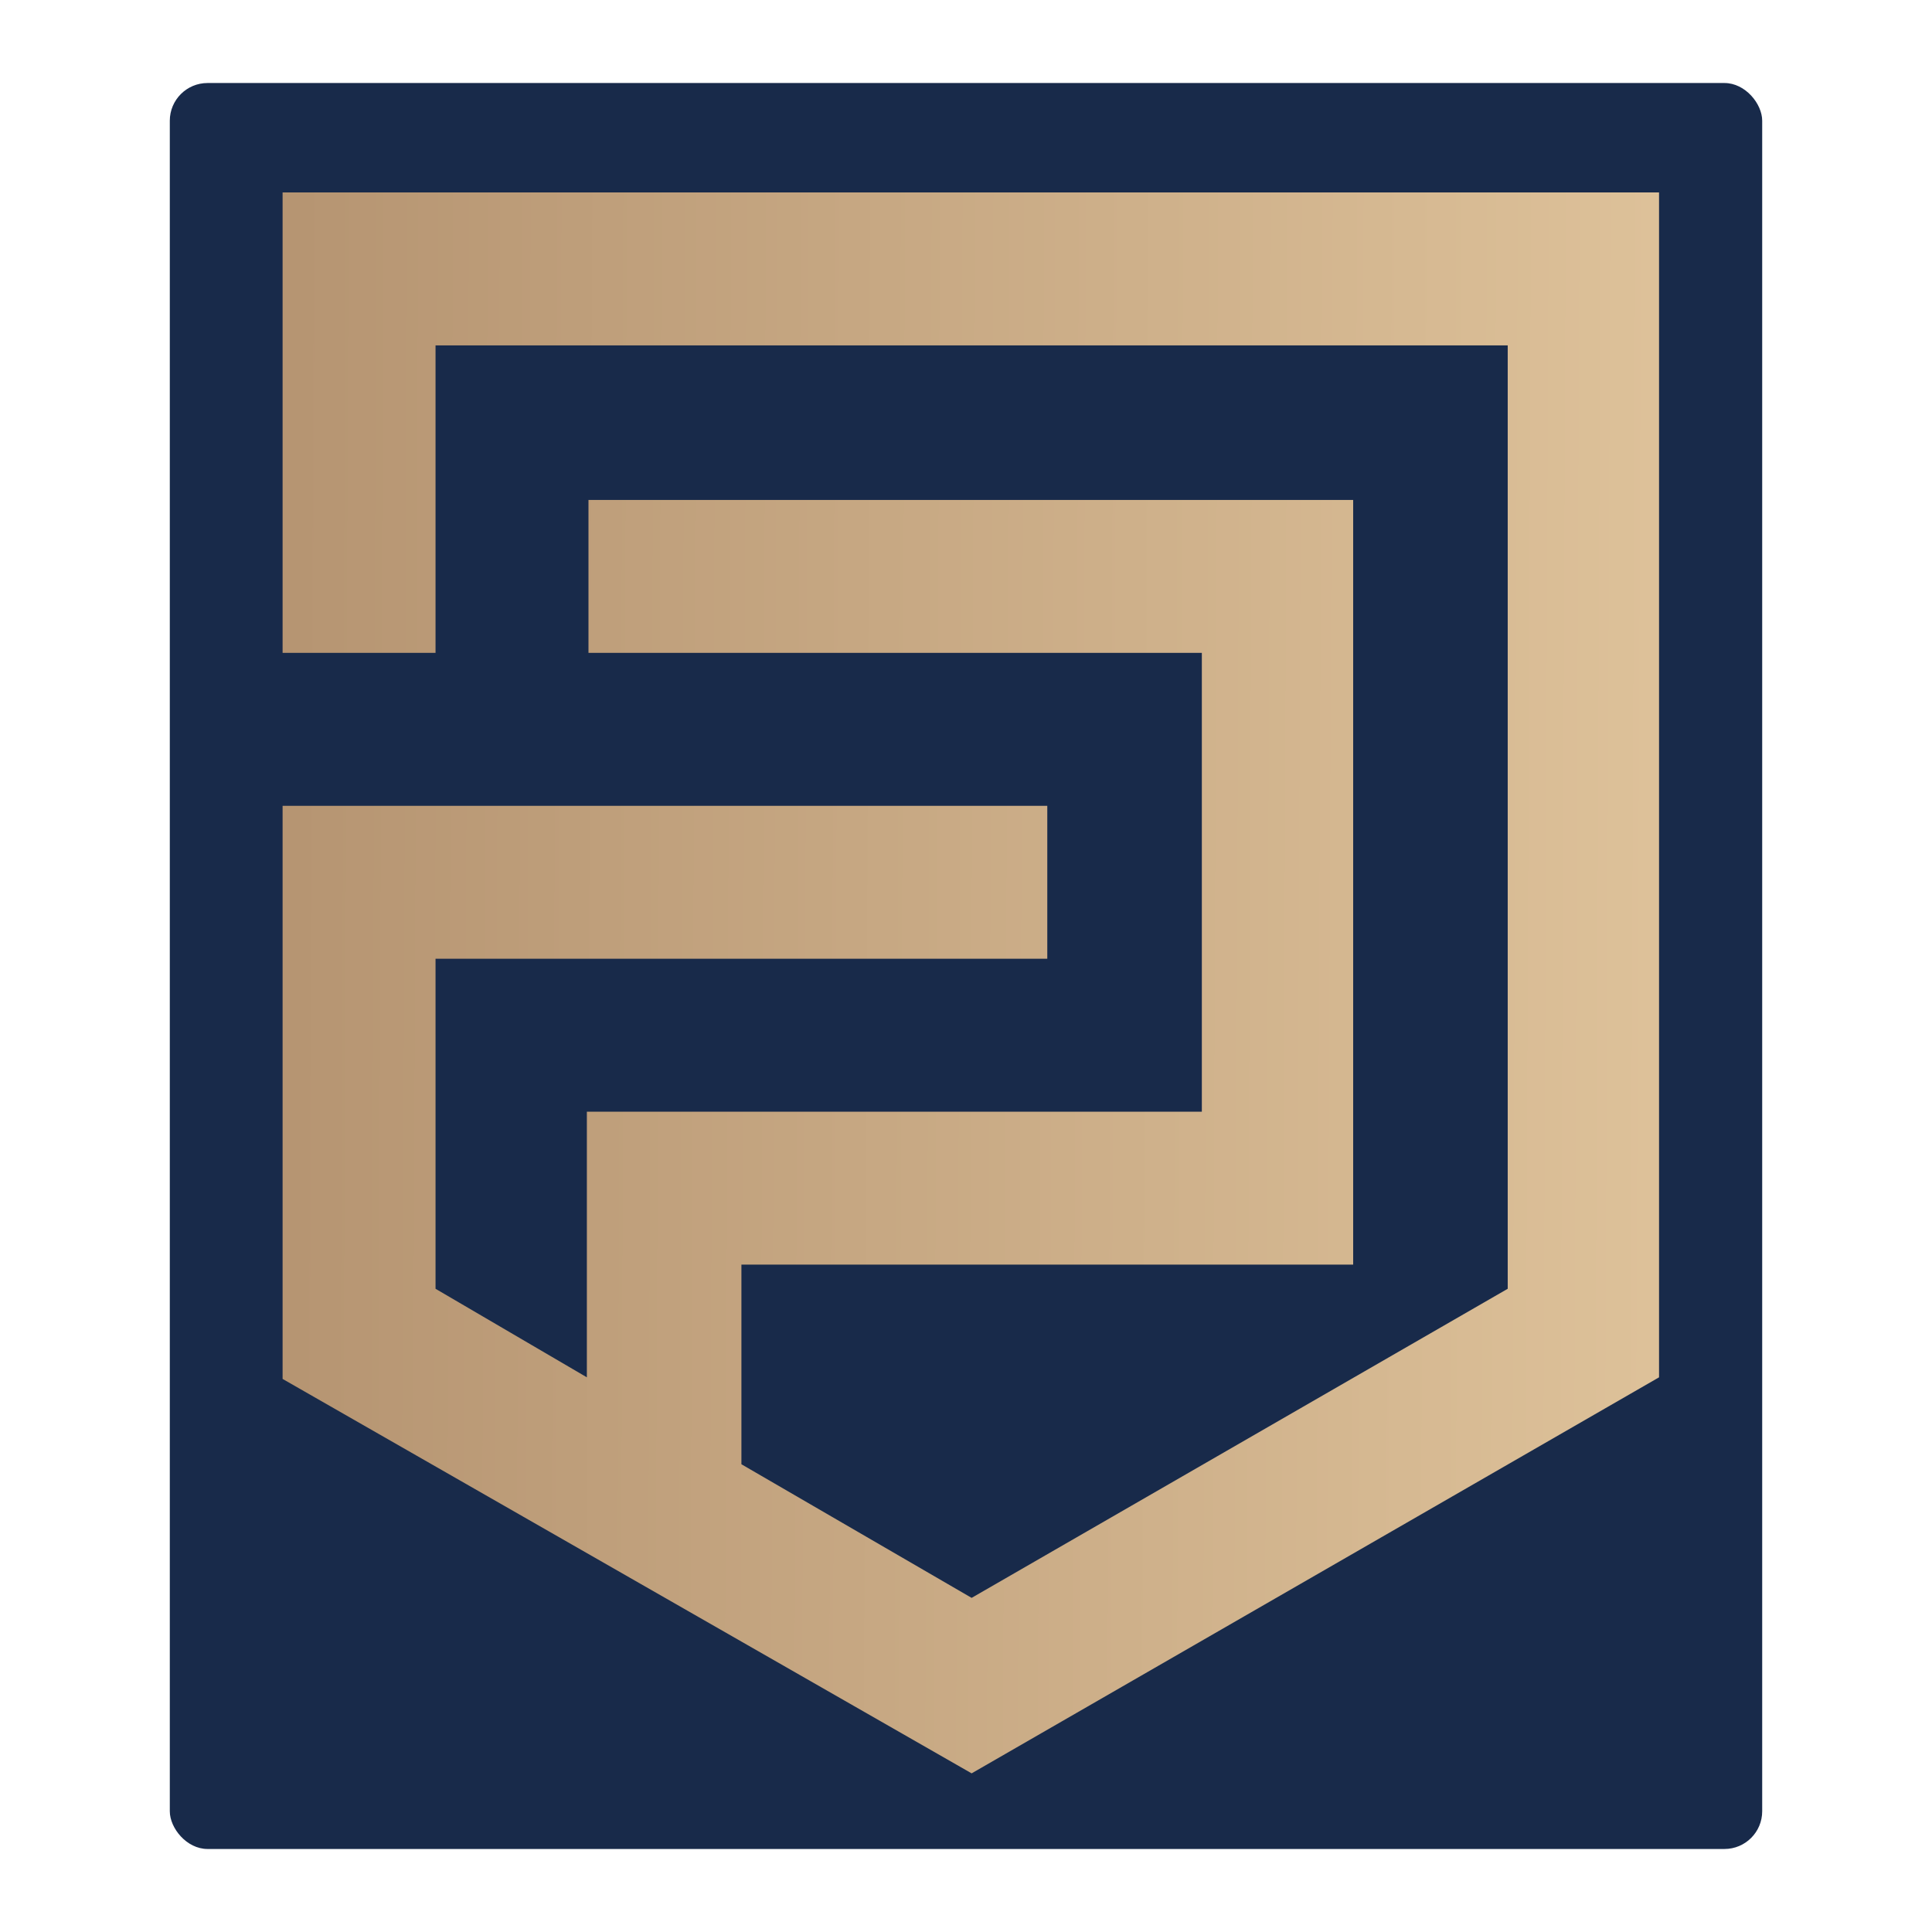
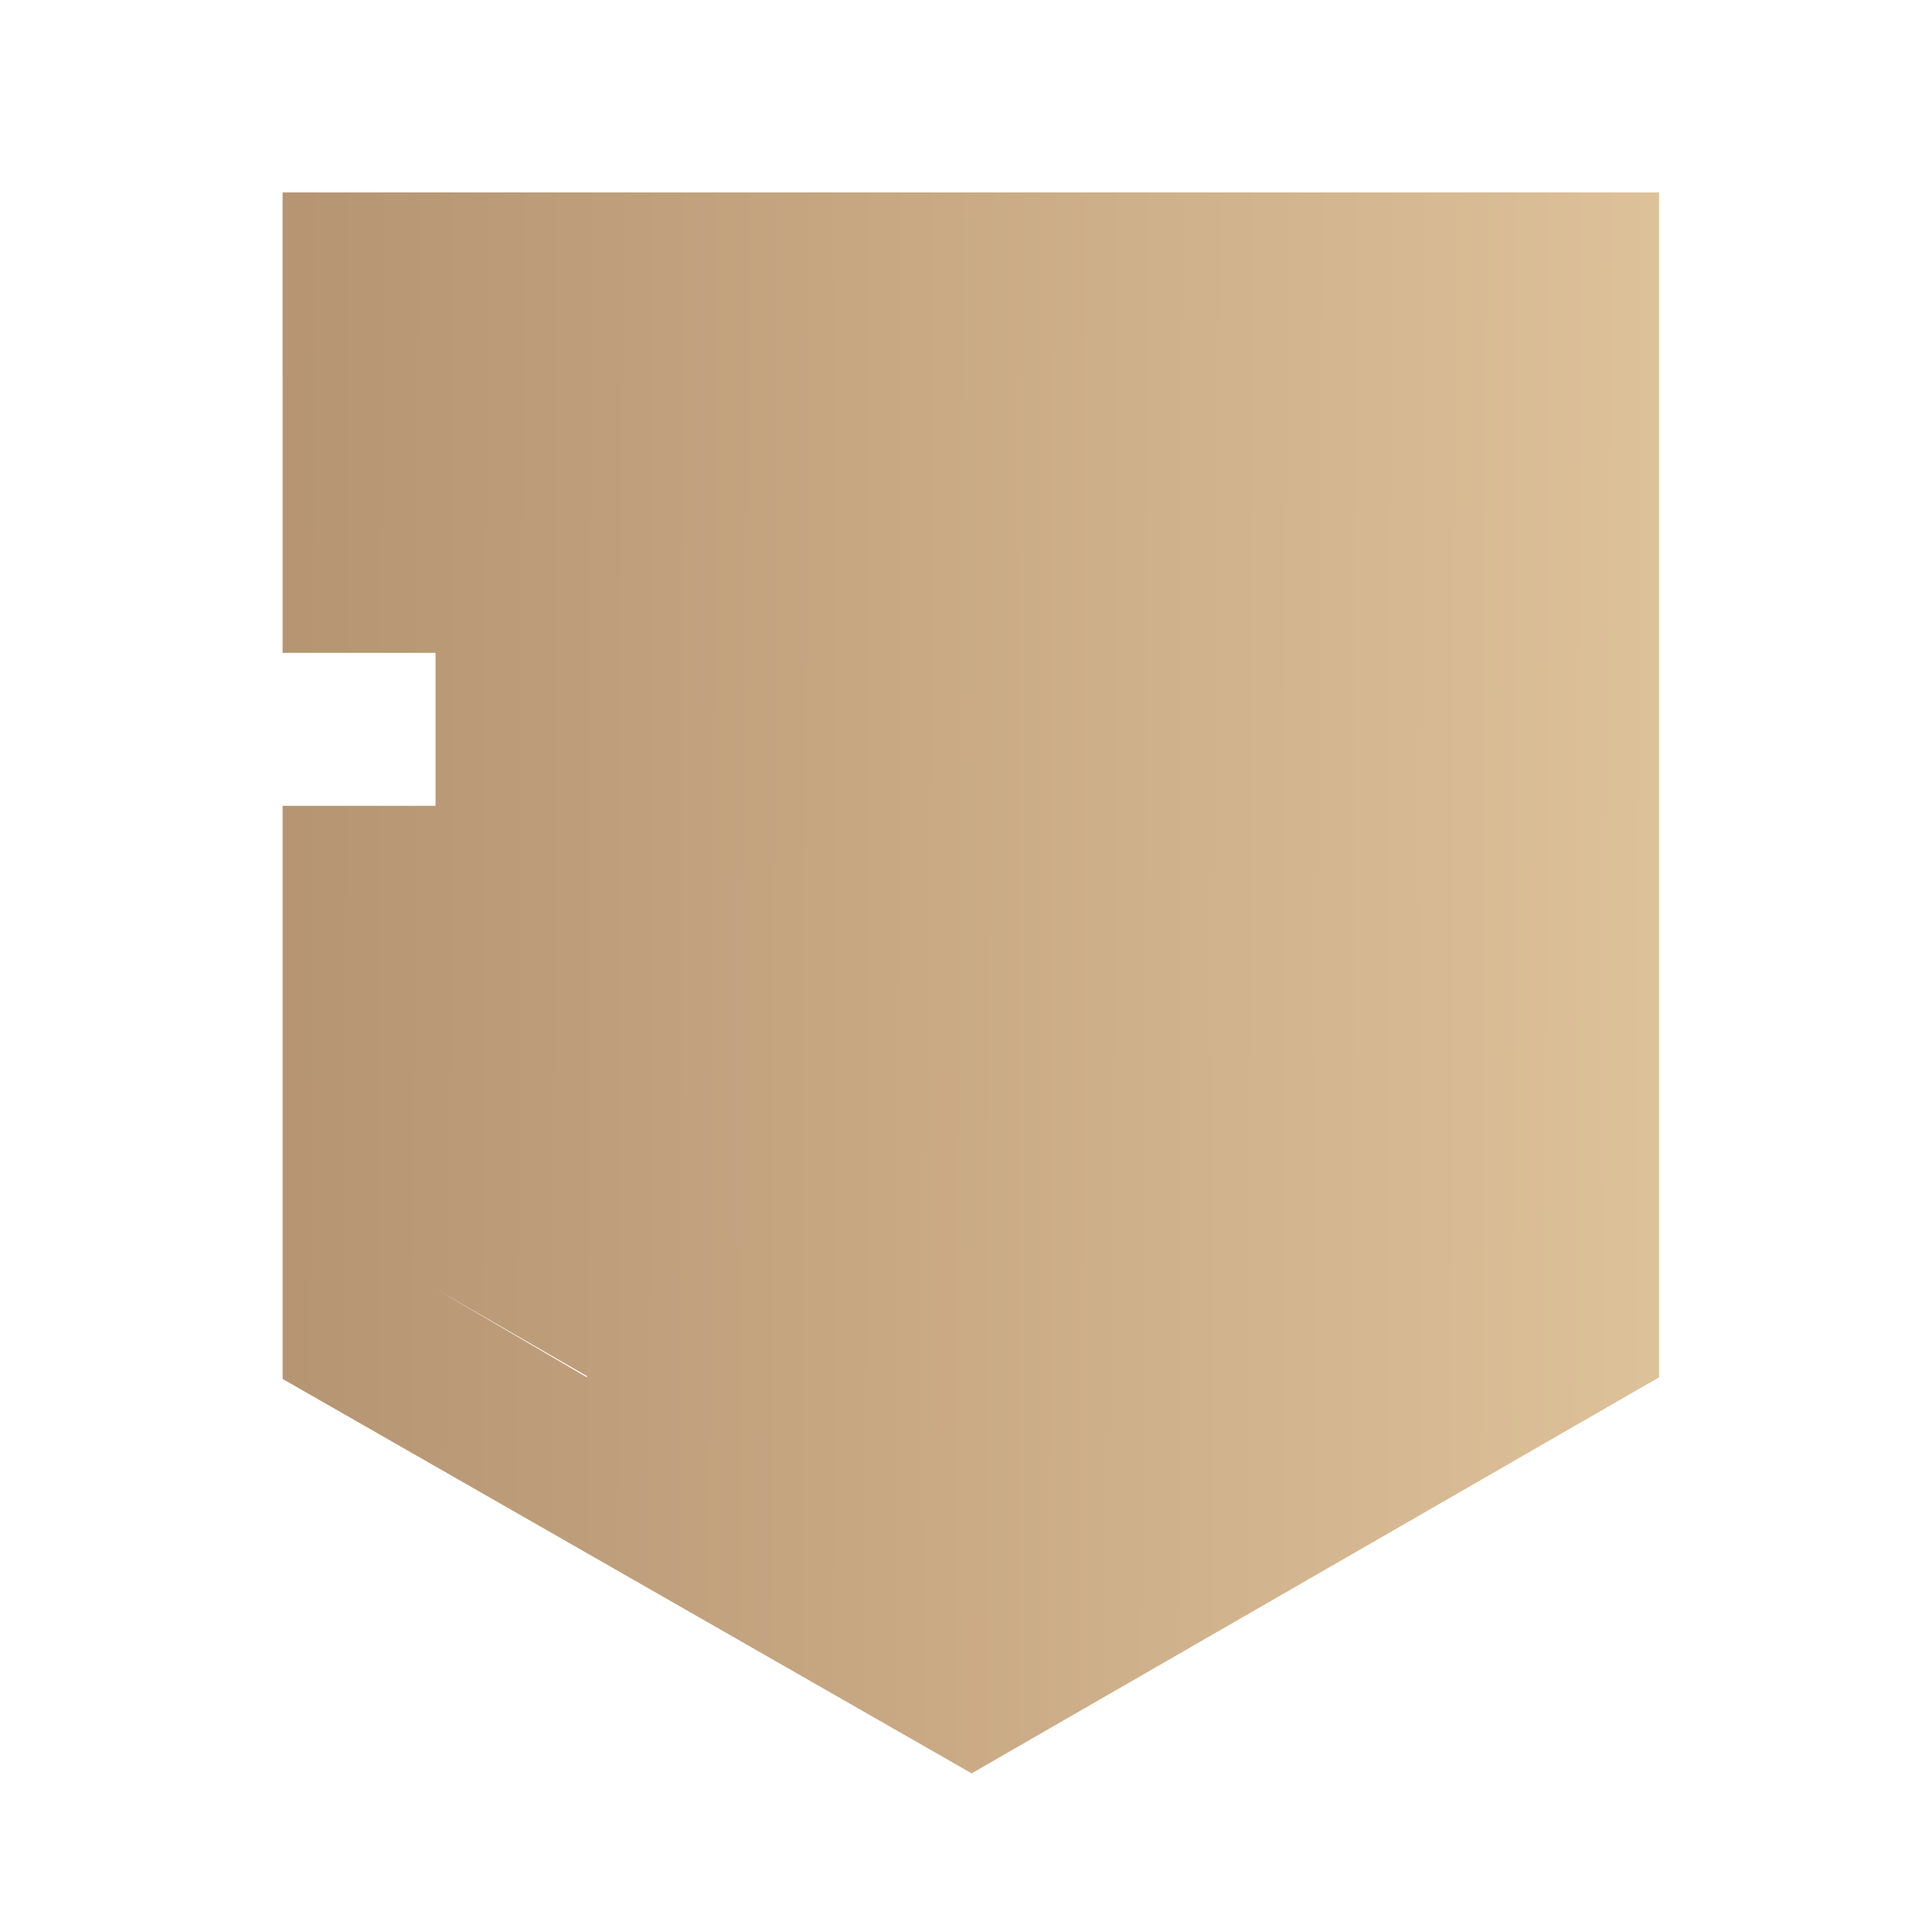
<svg xmlns="http://www.w3.org/2000/svg" width="512" height="512" viewBox="0 0 512 512" fill="none">
-   <rect x="45" y="22" width="422" height="468" rx="10" fill="#182A4A" />
-   <path d="M74.891 173.018H115.422V91.53H399.561V341.539L257.491 423.453L196.482 388.042V335.14H358.604V132.487H155.952V173.018H318.5V294.609H155.525V365.004L115.422 341.539V254.079H277.543V213.548H74.891V365.431L257.491 469.957L439.665 365.004V51H74.891V173.018Z" fill="url(#paint0_linear_159_9)" />
+   <path d="M74.891 173.018H115.422V91.53V341.539L257.491 423.453L196.482 388.042V335.14H358.604V132.487H155.952V173.018H318.5V294.609H155.525V365.004L115.422 341.539V254.079H277.543V213.548H74.891V365.431L257.491 469.957L439.665 365.004V51H74.891V173.018Z" fill="url(#paint0_linear_159_9)" />
  <defs>
    <linearGradient id="paint0_linear_159_9" x1="-60.352" y1="220.375" x2="446.491" y2="222.508" gradientUnits="userSpaceOnUse">
      <stop stop-color="#A78463" />
      <stop offset="1" stop-color="#DEC29A" />
    </linearGradient>
  </defs>
</svg>